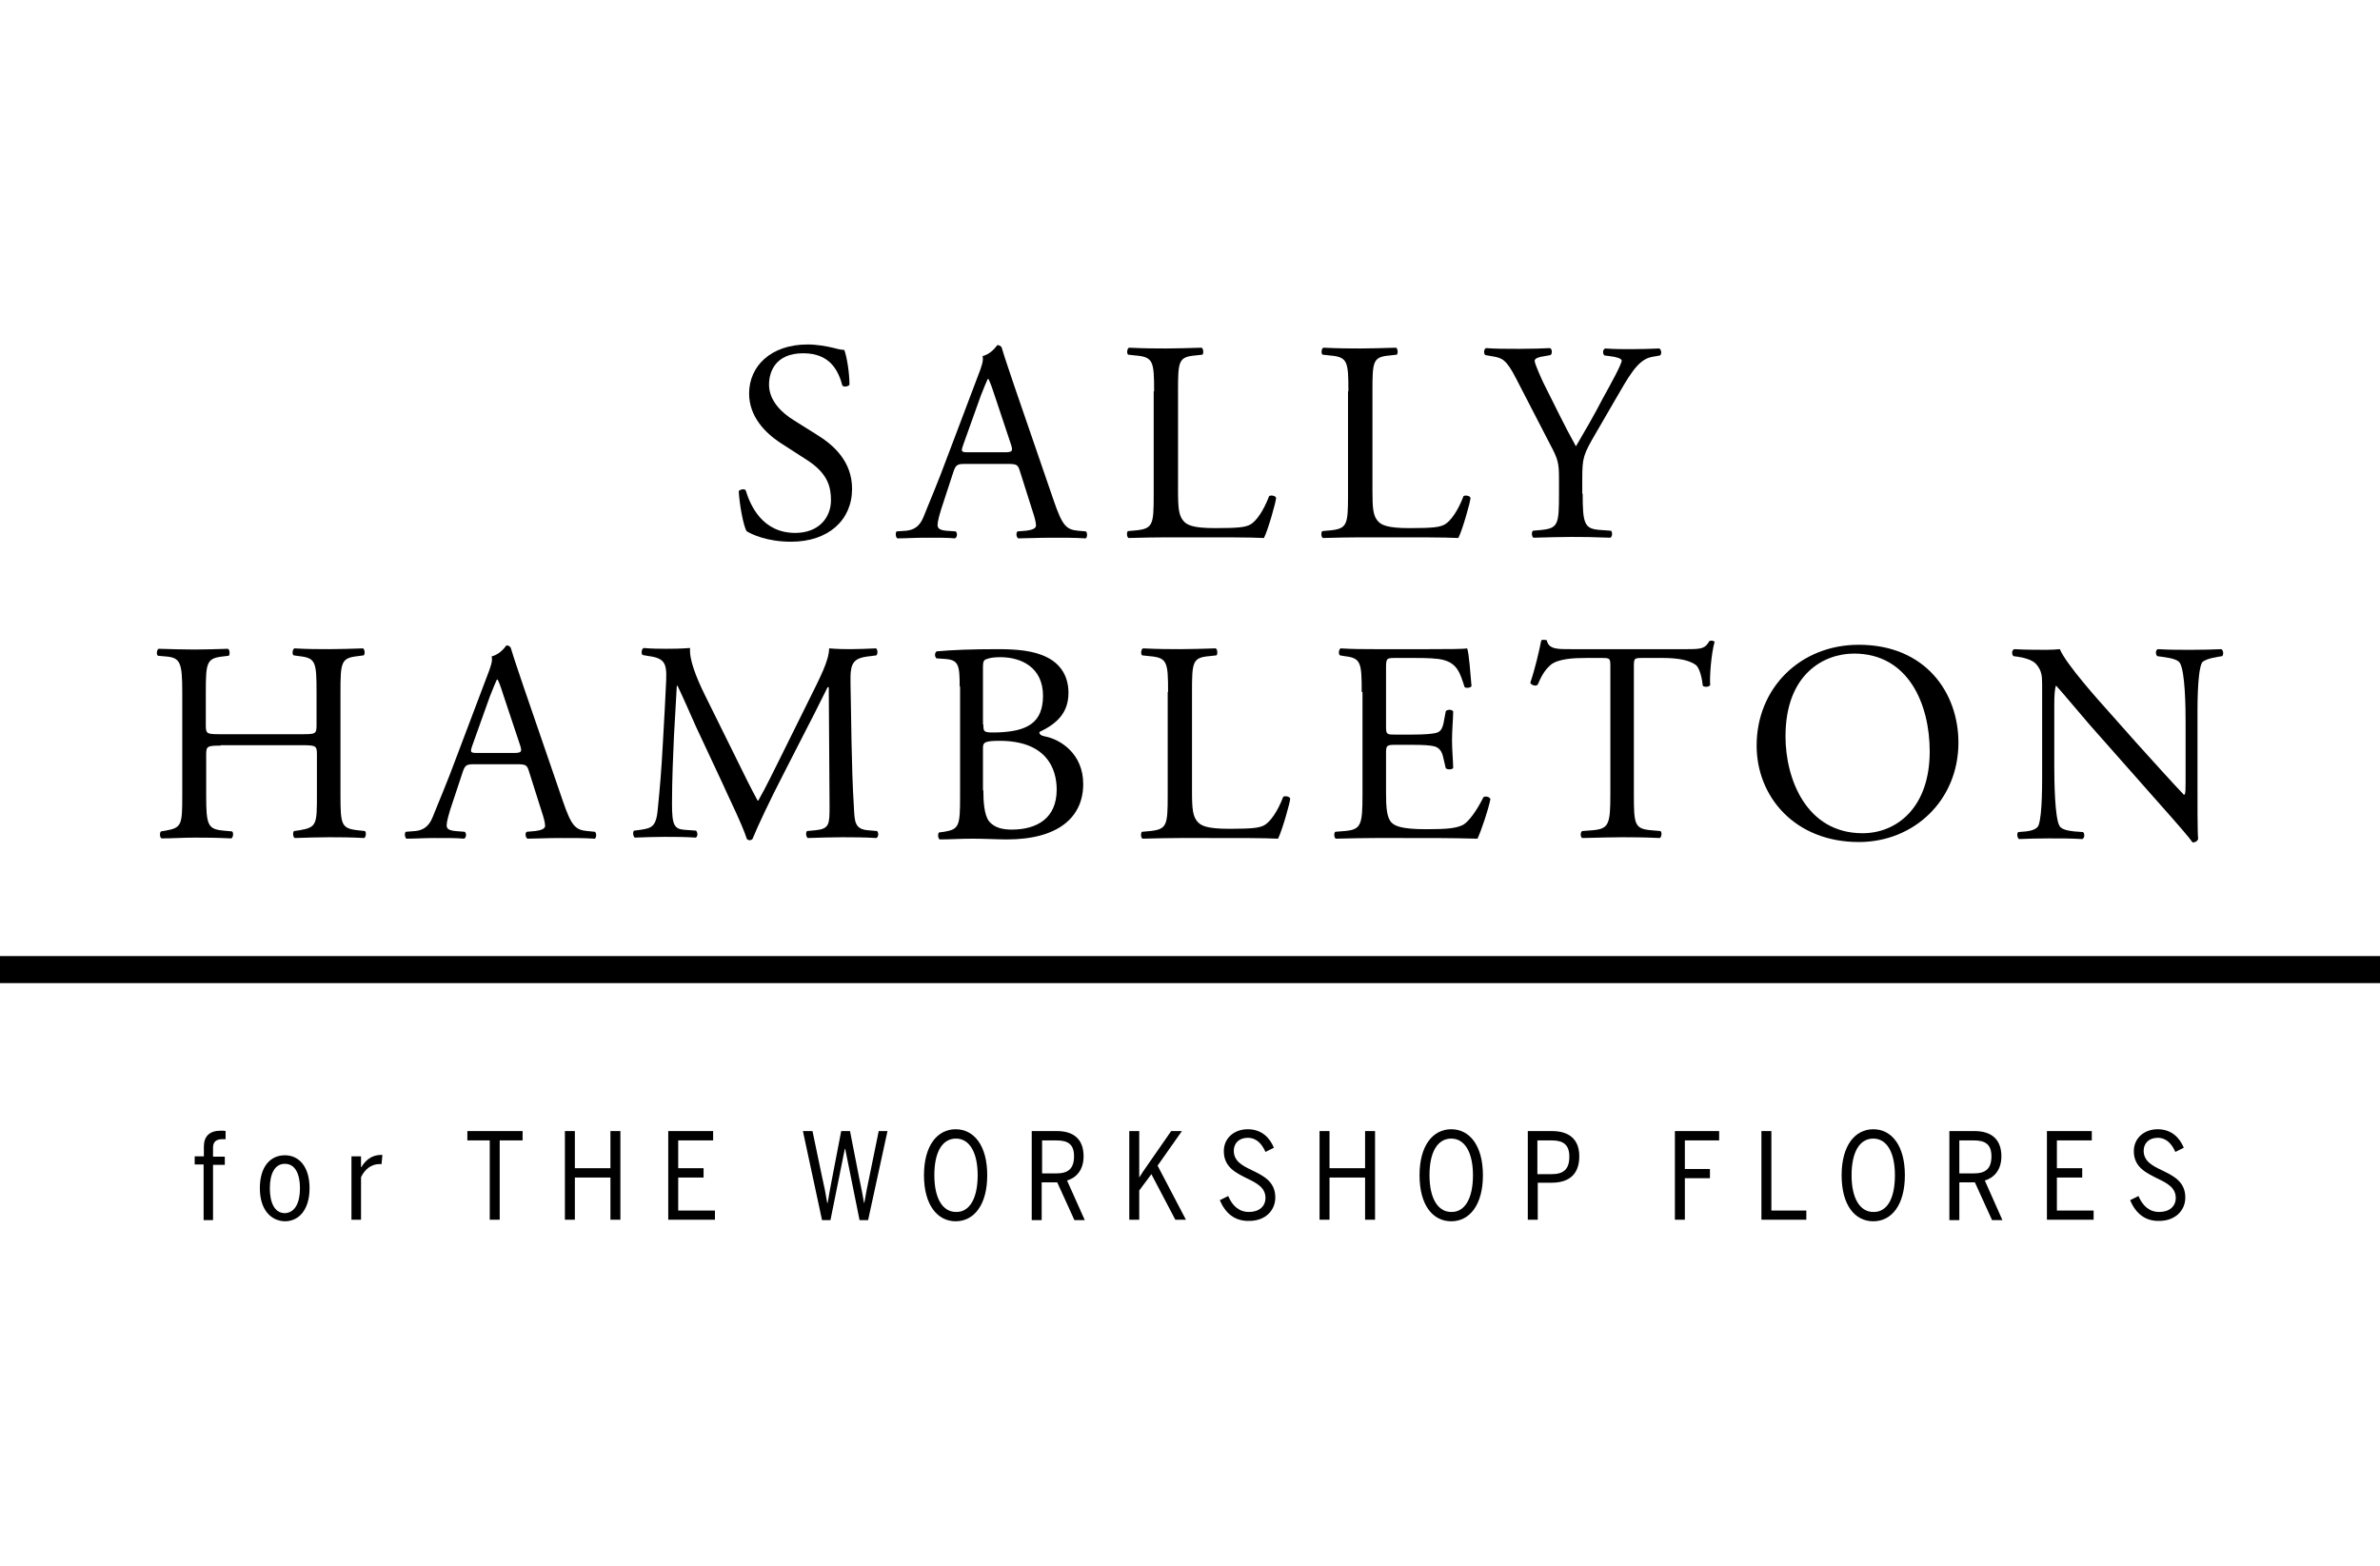
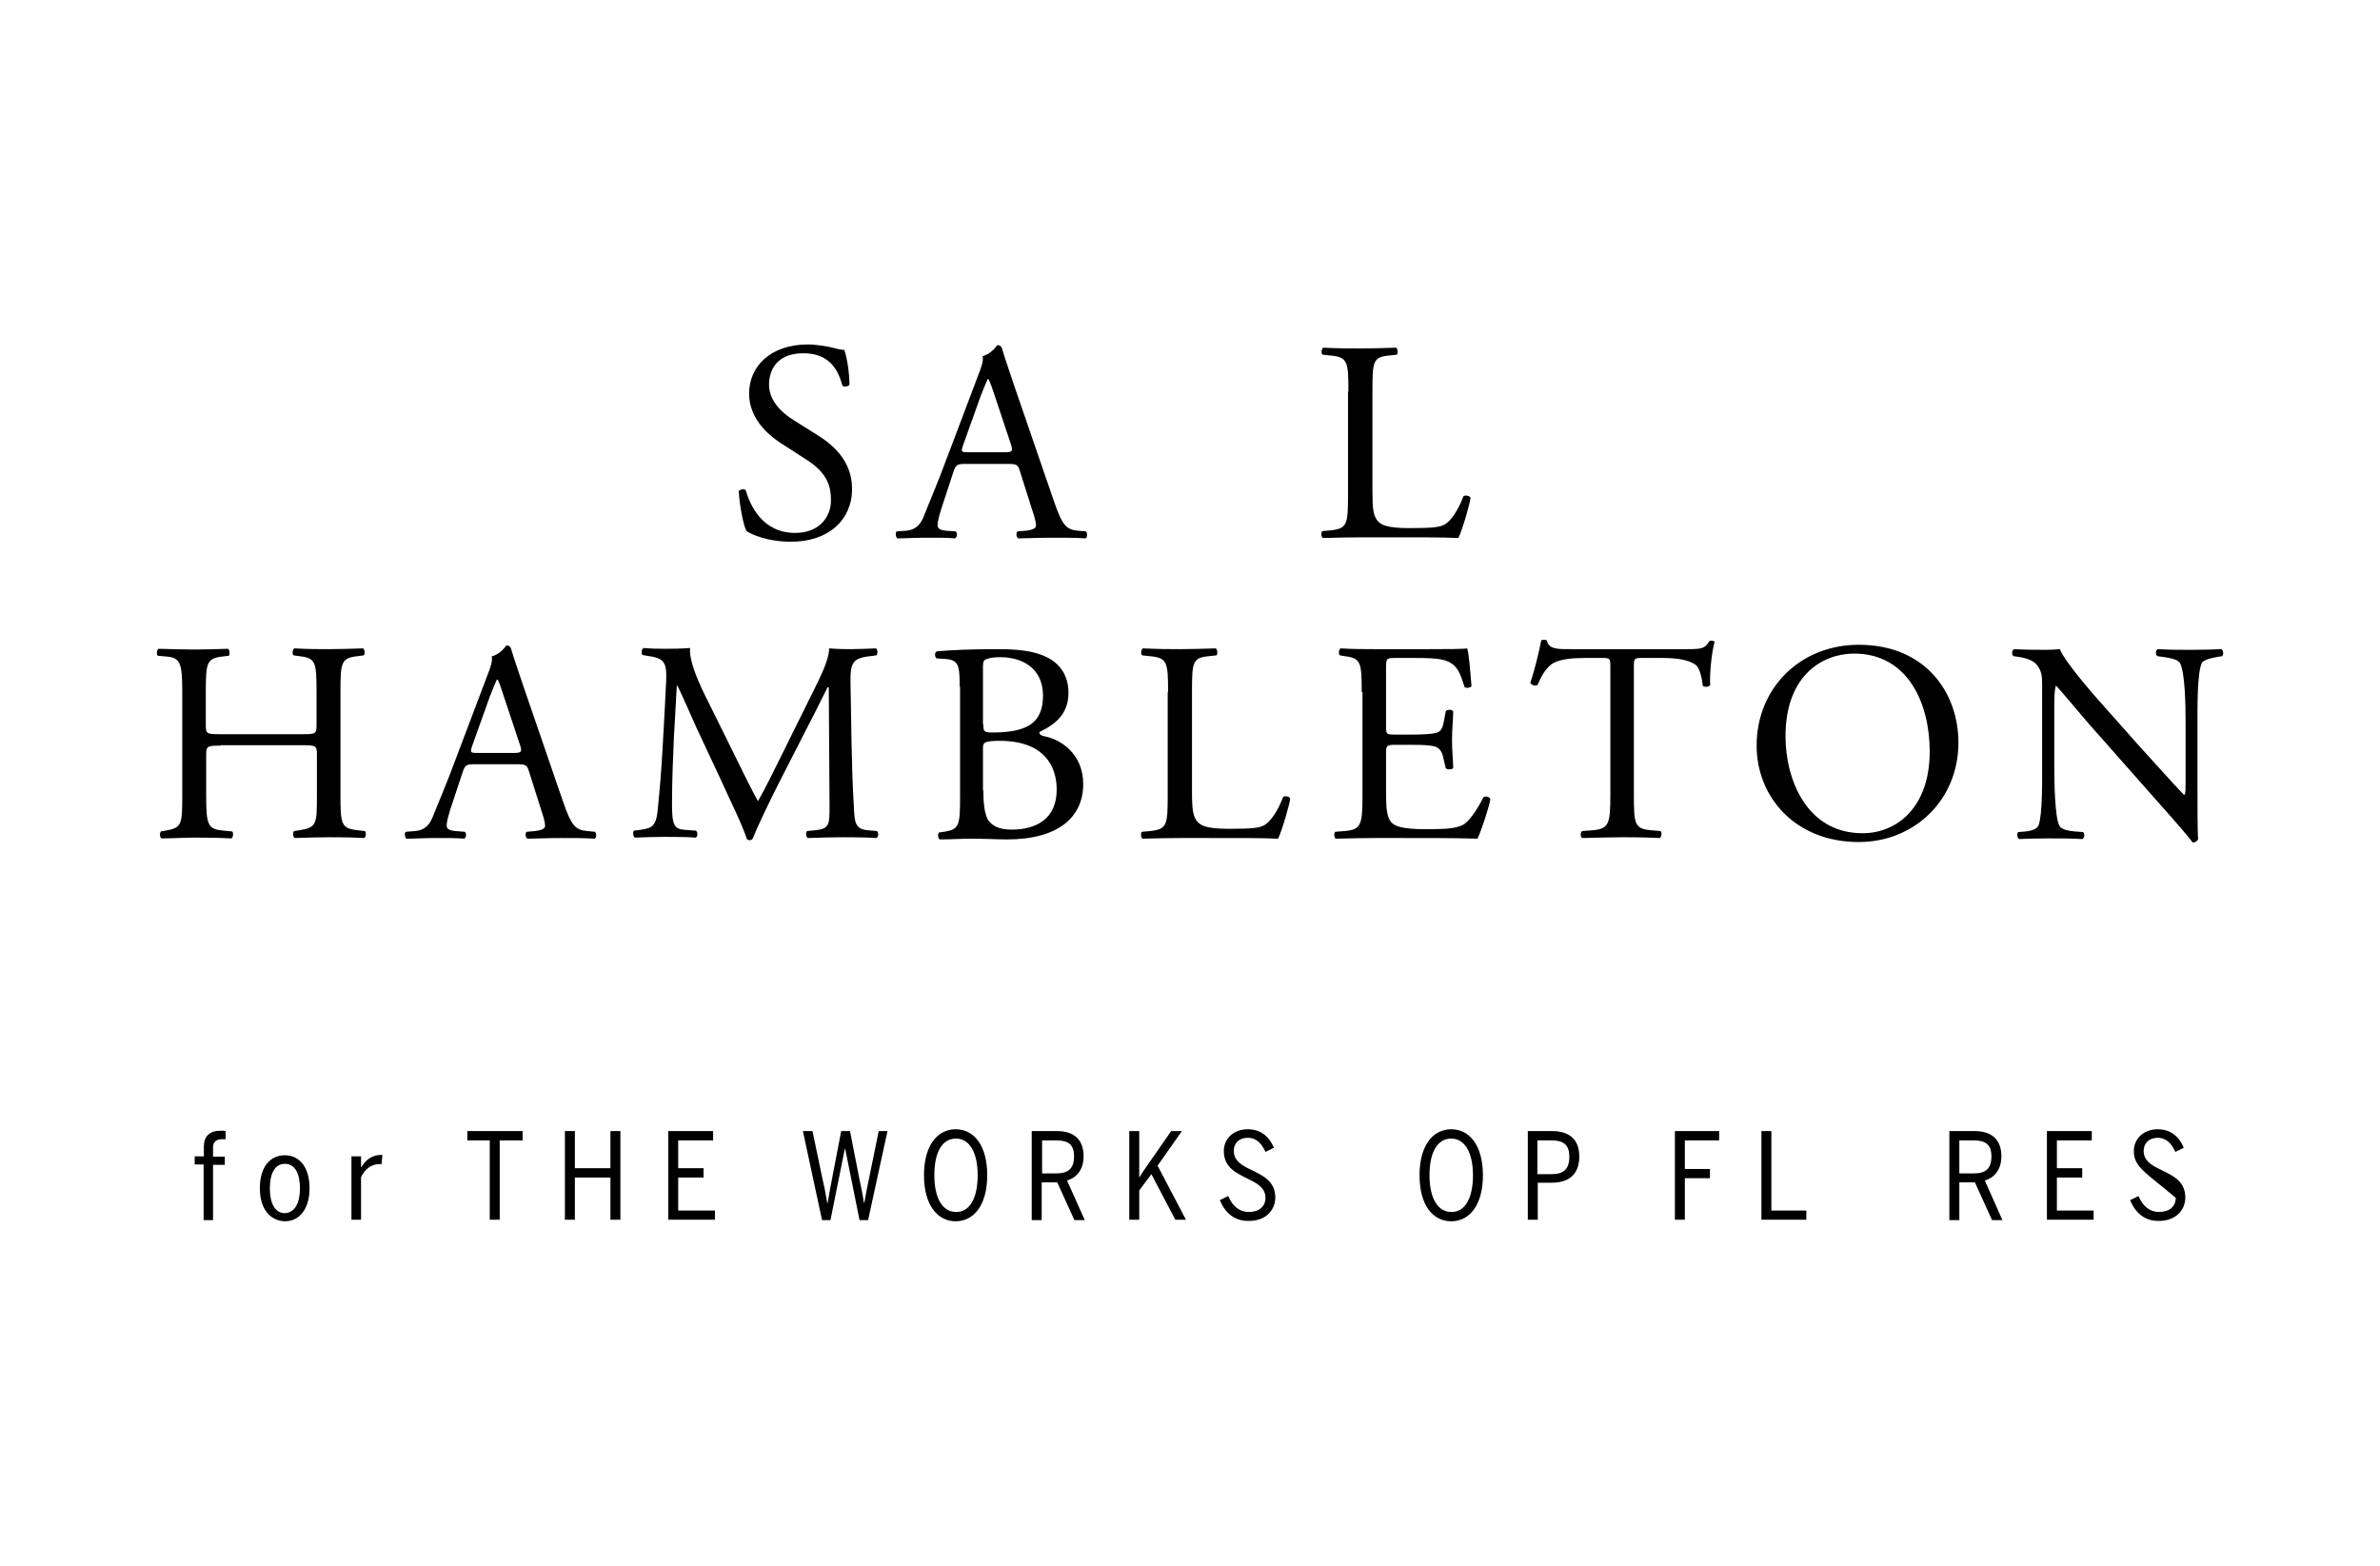
<svg xmlns="http://www.w3.org/2000/svg" fill="none" viewBox="0 0 76 50" height="50" width="76">
  <rect height="50" width="76" />
  <g id="Logo clientes">
    <g id="SallyHambleton">
      <g id="SallyHambleton_2">
        <path style="fill:black;fill-opacity:1;" fill="black" d="M9.096 36.892C9.542 36.892 9.885 37.247 9.885 37.946C9.884 38.633 9.542 39 9.096 39C8.65 38.988 8.299 38.632 8.298 37.946C8.298 37.247 8.638 36.892 9.096 36.892ZM9.096 37.165C8.779 37.165 8.617 37.472 8.617 37.946C8.617 38.384 8.756 38.739 9.096 38.74C9.413 38.728 9.579 38.419 9.579 37.946C9.579 37.508 9.437 37.165 9.096 37.165Z" clip-rule="evenodd" fill-rule="evenodd" />
        <path style="fill:black;fill-opacity:1;" fill="black" d="M30.517 36.061C31.104 36.062 31.525 36.583 31.525 37.529C31.525 38.475 31.104 38.999 30.517 39C29.942 39 29.505 38.488 29.505 37.529C29.506 36.582 29.93 36.061 30.517 36.061ZM30.526 36.359C30.092 36.36 29.836 36.784 29.836 37.529C29.836 38.274 30.104 38.701 30.526 38.702C30.949 38.714 31.22 38.287 31.22 37.529C31.219 36.783 30.948 36.359 30.526 36.359Z" clip-rule="evenodd" fill-rule="evenodd" />
        <path style="fill:black;fill-opacity:1;" fill="black" d="M46.342 36.061C46.929 36.061 47.353 36.582 47.354 37.529C47.354 38.476 46.929 39 46.342 39C45.755 39 45.33 38.488 45.33 37.529C45.33 36.582 45.755 36.061 46.342 36.061ZM46.342 36.359C45.908 36.359 45.648 36.783 45.648 37.529C45.648 38.275 45.919 38.702 46.342 38.702C46.765 38.714 47.036 38.287 47.036 37.529C47.035 36.783 46.764 36.359 46.342 36.359Z" clip-rule="evenodd" fill-rule="evenodd" />
-         <path style="fill:black;fill-opacity:1;" fill="black" d="M59.82 36.061C60.407 36.062 60.828 36.583 60.828 37.529C60.828 38.476 60.407 38.999 59.82 39C59.233 39 58.808 38.488 58.808 37.529C58.809 36.582 59.233 36.061 59.82 36.061ZM59.82 36.359C59.386 36.359 59.127 36.783 59.126 37.529C59.126 38.275 59.397 38.702 59.82 38.702C60.254 38.713 60.51 38.286 60.51 37.529C60.51 36.784 60.242 36.36 59.82 36.359Z" clip-rule="evenodd" fill-rule="evenodd" />
        <path style="fill:black;fill-opacity:1;" fill="black" d="M39.844 36.061C40.29 36.061 40.549 36.333 40.679 36.652L40.41 36.785C40.304 36.548 40.138 36.334 39.844 36.334C39.575 36.334 39.399 36.499 39.398 36.747C39.398 37.079 39.67 37.221 39.964 37.363C40.328 37.541 40.723 37.72 40.724 38.239C40.724 38.654 40.407 38.988 39.89 38.988C39.422 38.999 39.128 38.739 38.952 38.326L39.221 38.194C39.35 38.502 39.564 38.702 39.882 38.702C40.209 38.702 40.41 38.524 40.41 38.252C40.41 37.921 40.125 37.778 39.832 37.636C39.48 37.459 39.08 37.28 39.08 36.76C39.08 36.345 39.41 36.061 39.844 36.061Z" />
-         <path style="fill:black;fill-opacity:1;" fill="black" d="M68.899 36.061C69.345 36.061 69.604 36.333 69.734 36.652L69.465 36.785C69.36 36.548 69.193 36.334 68.899 36.334C68.631 36.335 68.454 36.5 68.453 36.747C68.453 37.079 68.725 37.221 69.019 37.363C69.383 37.541 69.782 37.719 69.783 38.239C69.783 38.654 69.465 38.987 68.949 38.988C68.492 38.999 68.196 38.74 68.02 38.326L68.288 38.194C68.417 38.502 68.632 38.702 68.949 38.702C69.277 38.702 69.478 38.524 69.478 38.252C69.477 37.921 69.193 37.778 68.899 37.636C68.547 37.459 68.139 37.28 68.139 36.76C68.14 36.346 68.466 36.062 68.899 36.061Z" />
+         <path style="fill:black;fill-opacity:1;" fill="black" d="M68.899 36.061C69.345 36.061 69.604 36.333 69.734 36.652L69.465 36.785C69.36 36.548 69.193 36.334 68.899 36.334C68.631 36.335 68.454 36.5 68.453 36.747C68.453 37.079 68.725 37.221 69.019 37.363C69.383 37.541 69.782 37.719 69.783 38.239C69.783 38.654 69.465 38.987 68.949 38.988C68.492 38.999 68.196 38.74 68.02 38.326L68.288 38.194C68.417 38.502 68.632 38.702 68.949 38.702C69.277 38.702 69.478 38.524 69.478 38.252C68.547 37.459 68.139 37.28 68.139 36.76C68.14 36.346 68.466 36.062 68.899 36.061Z" />
        <path style="fill:black;fill-opacity:1;" fill="black" d="M7.204 36.119V36.379H7.088C6.936 36.379 6.804 36.44 6.803 36.64V36.937H7.179V37.198H6.803V38.963H6.502V37.185H6.217V36.925H6.51V36.619C6.51 36.288 6.687 36.107 7.051 36.107C7.085 36.107 7.188 36.108 7.204 36.119Z" />
        <path style="fill:black;fill-opacity:1;" fill="black" d="M26.25 37.578C26.321 37.885 26.357 38.063 26.416 38.417H26.428C26.486 38.075 26.522 37.886 26.581 37.578L26.862 36.119H27.143L27.436 37.615C27.494 37.899 27.542 38.113 27.589 38.409H27.601C27.648 38.125 27.695 37.899 27.754 37.615L28.06 36.119H28.34L27.721 38.963H27.448L26.99 36.689H26.977L26.519 38.963H26.25L25.639 36.119H25.945L26.25 37.578Z" />
        <path style="fill:black;fill-opacity:1;" fill="black" d="M33.748 36.119C34.287 36.119 34.602 36.381 34.602 36.925C34.602 37.375 34.356 37.615 34.074 37.698L34.64 38.963H34.309L33.76 37.756H33.264V38.963H32.946V36.119H33.748ZM33.277 37.471H33.735C34.099 37.471 34.297 37.328 34.297 36.925C34.297 36.547 34.111 36.417 33.735 36.417H33.277V37.471Z" clip-rule="evenodd" fill-rule="evenodd" />
        <path style="fill:black;fill-opacity:1;" fill="black" d="M63.05 36.119C63.59 36.119 63.909 36.381 63.91 36.925C63.91 37.375 63.662 37.615 63.381 37.698L63.943 38.963H63.612L63.063 37.756H62.567V38.963H62.249V36.119H63.05ZM62.567 37.471H63.026C63.401 37.471 63.592 37.328 63.592 36.925C63.591 36.547 63.401 36.417 63.026 36.417H62.567V37.471Z" clip-rule="evenodd" fill-rule="evenodd" />
        <path style="fill:black;fill-opacity:1;" fill="black" d="M12.185 37.173H12.115C11.857 37.173 11.646 37.342 11.529 37.59V38.95H11.223V36.925H11.529V37.268H11.541C11.659 37.068 11.858 36.88 12.173 36.88H12.21L12.185 37.173Z" />
        <path style="fill:black;fill-opacity:1;" fill="black" d="M16.688 36.417H15.957V38.95H15.639V36.417H14.924V36.119H16.688V36.417Z" />
        <path style="fill:black;fill-opacity:1;" fill="black" d="M18.357 37.305H19.493V36.119H19.811V38.95H19.493V37.603H18.357V38.95H18.039V36.119H18.357V37.305Z" />
        <path style="fill:black;fill-opacity:1;" fill="black" d="M22.772 36.417H21.657V37.305H22.467V37.603H21.657V38.657H22.83V38.95H21.339V36.119H22.772V36.417Z" />
        <path style="fill:black;fill-opacity:1;" fill="black" d="M36.379 37.603C36.426 37.52 36.555 37.33 36.672 37.165L37.399 36.119H37.742L36.965 37.223L37.87 38.95H37.531L36.767 37.495L36.379 38.016V38.95H36.061V36.119H36.379V37.603Z" />
-         <path style="fill:black;fill-opacity:1;" fill="black" d="M42.455 37.305H43.591V36.119H43.909V38.95H43.591V37.603H42.455V38.95H42.137V36.119H42.455V37.305Z" />
        <path style="fill:black;fill-opacity:1;" fill="black" d="M49.56 36.119C50.076 36.119 50.431 36.357 50.431 36.925C50.431 37.552 50.044 37.768 49.551 37.768H49.105V38.95H48.787V36.119H49.56ZM49.093 37.495H49.551C49.926 37.495 50.113 37.34 50.113 36.937C50.113 36.559 49.926 36.417 49.551 36.417H49.093V37.495Z" clip-rule="evenodd" fill-rule="evenodd" />
        <path style="fill:black;fill-opacity:1;" fill="black" d="M54.897 36.417H53.802V37.33H54.603V37.624H53.802V38.95H53.484V36.119H54.897V36.417Z" />
        <path style="fill:black;fill-opacity:1;" fill="black" d="M56.565 38.657H57.681V38.95H56.247V36.119H56.565V38.657Z" />
        <path style="fill:black;fill-opacity:1;" fill="black" d="M66.797 36.417H65.682V37.305H66.491V37.603H65.682V38.657H66.855V38.95H65.364V36.119H66.797V36.417Z" />
-         <path style="fill:black;fill-opacity:1;" fill="black" d="M76 31.394H0V30.531H76V31.394Z" />
        <path style="fill:black;fill-opacity:1;" fill="black" d="M70.936 20.73C71.005 20.777 71.007 20.907 70.961 20.953L70.828 20.974C70.534 21.021 70.359 21.094 70.312 21.164C70.159 21.493 70.172 22.615 70.172 23.037V25.203C70.172 25.471 70.169 26.558 70.192 26.794C70.169 26.852 70.121 26.901 70.015 26.901C69.909 26.749 69.638 26.43 68.837 25.529L66.718 23.132C66.471 22.851 65.85 22.1 65.661 21.9H65.649C65.613 22.005 65.599 22.218 65.599 22.499V24.488C65.599 24.92 65.612 26.101 65.764 26.372C65.823 26.478 66 26.526 66.235 26.55L66.52 26.571C66.579 26.641 66.566 26.759 66.495 26.794C66.084 26.771 65.766 26.773 65.425 26.773C65.038 26.773 64.788 26.782 64.471 26.794C64.412 26.747 64.399 26.618 64.447 26.571L64.694 26.55C64.906 26.526 65.048 26.465 65.095 26.36C65.224 26.029 65.211 24.92 65.211 24.488V21.854C65.211 21.597 65.201 21.408 65.012 21.197C64.883 21.069 64.659 21.009 64.447 20.974L64.294 20.953C64.235 20.895 64.236 20.765 64.319 20.73C64.706 20.753 65.185 20.751 65.351 20.751C65.492 20.751 65.659 20.742 65.777 20.73C65.966 21.199 67.035 22.39 67.342 22.731L68.226 23.727C68.862 24.429 69.31 24.931 69.734 25.376H69.759C69.793 25.328 69.792 25.188 69.792 24.992V23.049C69.792 22.617 69.781 21.437 69.606 21.164C69.547 21.082 69.404 21.021 69.04 20.974L68.887 20.953C68.829 20.895 68.827 20.755 68.908 20.73C69.332 20.754 69.641 20.751 69.994 20.751C70.382 20.751 70.63 20.742 70.936 20.73Z" />
        <path style="fill:black;fill-opacity:1;" fill="black" d="M59.358 20.59C61.477 20.59 62.538 22.111 62.538 23.715C62.538 25.553 61.124 26.889 59.358 26.889C57.321 26.889 56.095 25.448 56.094 23.81C56.094 21.983 57.474 20.59 59.358 20.59ZM59.205 20.871C58.251 20.871 57.016 21.514 57.016 23.516C57.016 24.863 57.675 26.608 59.477 26.608C60.572 26.607 61.621 25.786 61.621 23.996C61.621 22.497 60.947 20.871 59.205 20.871Z" clip-rule="evenodd" fill-rule="evenodd" />
        <path style="fill:black;fill-opacity:1;" fill="black" d="M22.037 20.693C22.002 21.044 22.225 21.619 22.508 22.193L23.557 24.314C23.769 24.747 23.97 25.157 24.193 25.566H24.214C24.461 25.133 24.685 24.662 24.92 24.194L25.784 22.45C26.195 21.619 26.466 21.115 26.477 20.705C26.783 20.729 26.983 20.73 27.159 20.73C27.383 20.73 27.69 20.717 27.973 20.705C28.032 20.74 28.032 20.893 27.985 20.928L27.795 20.953C27.219 21.012 27.147 21.174 27.159 21.817C27.183 22.777 27.184 24.465 27.267 25.777C27.29 26.233 27.29 26.477 27.713 26.513L28.006 26.538C28.064 26.596 28.055 26.726 27.985 26.761C27.608 26.738 27.229 26.736 26.899 26.736C26.581 26.736 26.168 26.749 25.792 26.761C25.734 26.714 25.724 26.584 25.771 26.538L26.04 26.513C26.487 26.466 26.49 26.325 26.49 25.74L26.465 21.945H26.428C26.369 22.051 26.017 22.78 25.829 23.132L25.015 24.723C24.604 25.518 24.193 26.384 24.028 26.794C24.005 26.817 23.968 26.831 23.933 26.831C23.909 26.831 23.874 26.817 23.85 26.794C23.697 26.314 23.249 25.423 23.049 24.967L22.227 23.21C22.039 22.789 21.837 22.321 21.636 21.9H21.612C21.576 22.462 21.556 22.989 21.521 23.516C21.497 24.066 21.459 24.885 21.459 25.657C21.459 26.336 21.519 26.477 21.872 26.5L22.227 26.525C22.285 26.584 22.284 26.724 22.215 26.748C21.909 26.725 21.544 26.724 21.203 26.724C20.908 26.724 20.575 26.737 20.269 26.748C20.211 26.701 20.201 26.56 20.248 26.525L20.447 26.5C20.835 26.442 20.965 26.396 21.013 25.752C21.071 25.156 21.118 24.652 21.166 23.752C21.213 22.991 21.249 22.218 21.273 21.726C21.296 21.152 21.211 21.011 20.657 20.941L20.517 20.916C20.47 20.858 20.484 20.728 20.554 20.693C20.825 20.716 21.049 20.718 21.273 20.718C21.485 20.718 21.732 20.716 22.037 20.693Z" />
        <path style="fill:black;fill-opacity:1;" fill="black" d="M31.88 20.73C32.458 20.73 33.013 20.776 33.425 20.986C33.814 21.174 34.119 21.538 34.119 22.123C34.119 22.779 33.731 23.118 33.19 23.376C33.19 23.469 33.262 23.493 33.367 23.516C33.862 23.61 34.59 24.067 34.59 25.037C34.59 26.091 33.802 26.806 32.153 26.806C31.882 26.806 31.435 26.782 31.058 26.782C30.658 26.782 30.339 26.806 30.009 26.806C29.951 26.782 29.938 26.63 29.985 26.583L30.15 26.562C30.632 26.48 30.658 26.373 30.658 25.426V21.925H30.645C30.645 21.246 30.611 21.079 30.199 21.044L29.906 21.024C29.836 20.965 29.845 20.837 29.914 20.8C30.409 20.754 31.034 20.73 31.88 20.73ZM31.918 23.657C31.423 23.657 31.389 23.717 31.389 23.892V25.236H31.401C31.401 25.563 31.423 26.032 31.587 26.232C31.764 26.442 32.035 26.492 32.306 26.492C33.118 26.492 33.743 26.128 33.743 25.215C33.743 24.501 33.378 23.657 31.918 23.657ZM31.942 20.986C31.742 20.986 31.599 21.009 31.517 21.044C31.423 21.068 31.389 21.116 31.389 21.28V23.132H31.401C31.401 23.387 31.414 23.4 31.872 23.388C32.801 23.353 33.305 23.083 33.306 22.218C33.306 21.329 32.637 20.987 31.942 20.986Z" clip-rule="evenodd" fill-rule="evenodd" />
        <path style="fill:black;fill-opacity:1;" fill="black" d="M16.172 20.61C16.23 20.61 16.288 20.636 16.312 20.693C16.43 21.091 16.583 21.514 16.713 21.912L17.973 25.579C18.243 26.363 18.365 26.503 18.753 26.538L18.997 26.562C19.056 26.609 19.044 26.746 18.997 26.782C18.621 26.758 18.302 26.761 17.89 26.761C17.456 26.761 17.104 26.781 16.845 26.782C16.774 26.746 16.762 26.598 16.82 26.562L17.093 26.538C17.28 26.514 17.407 26.466 17.407 26.372C17.406 26.267 17.361 26.103 17.291 25.893L16.89 24.628C16.832 24.43 16.784 24.405 16.514 24.405H15.135C14.912 24.405 14.854 24.43 14.784 24.628L14.466 25.587C14.324 25.997 14.263 26.246 14.263 26.352C14.264 26.456 14.313 26.514 14.536 26.538L14.841 26.562C14.899 26.61 14.899 26.746 14.817 26.782C14.582 26.758 14.298 26.761 13.863 26.761C13.557 26.761 13.226 26.782 12.979 26.782C12.922 26.744 12.912 26.598 12.958 26.562L13.264 26.538C13.487 26.514 13.688 26.419 13.817 26.091C13.982 25.67 14.242 25.084 14.618 24.066L15.548 21.606C15.677 21.279 15.736 21.102 15.701 20.962C15.924 20.903 16.077 20.739 16.172 20.61ZM15.643 22.239L15.077 23.822C15.007 24.032 15.02 24.045 15.267 24.045H16.395C16.665 24.045 16.679 24.008 16.597 23.764L16.101 22.276C16.031 22.054 15.95 21.807 15.891 21.701H15.866C15.842 21.749 15.748 21.971 15.643 22.239Z" clip-rule="evenodd" fill-rule="evenodd" />
        <path style="fill:black;fill-opacity:1;" fill="black" d="M38.82 20.705C38.878 20.729 38.89 20.892 38.845 20.928L38.617 20.953C38.078 21 38.064 21.14 38.064 22.098V25.273C38.064 25.846 38.089 26.081 38.254 26.257C38.36 26.362 38.525 26.467 39.254 26.467C40.029 26.467 40.22 26.433 40.373 26.352C40.562 26.246 40.799 25.915 40.976 25.446C41.036 25.402 41.199 25.439 41.199 25.508C41.197 25.62 40.94 26.533 40.811 26.782C40.34 26.758 39.468 26.761 38.527 26.761H37.676C37.288 26.761 36.992 26.77 36.486 26.782C36.429 26.756 36.419 26.609 36.465 26.562L36.734 26.538C37.264 26.479 37.288 26.349 37.288 25.401V22.098H37.3C37.3 21.14 37.276 21 36.701 20.953L36.474 20.928C36.417 20.892 36.44 20.729 36.498 20.705C37.017 20.729 37.323 20.73 37.688 20.73C38.041 20.73 38.361 20.717 38.82 20.705Z" />
        <path style="fill:black;fill-opacity:1;" fill="black" d="M46.85 20.705C46.909 20.857 46.955 21.514 46.99 21.912C46.954 21.97 46.803 21.983 46.767 21.937C46.626 21.504 46.544 21.186 46.073 21.069C45.885 21.023 45.59 21.011 45.189 21.011H44.533C44.262 21.011 44.26 21.035 44.26 21.375V23.202C44.26 23.457 44.284 23.458 44.566 23.458H45.094C45.483 23.458 45.769 23.435 45.875 23.4C45.981 23.365 46.051 23.304 46.098 23.082L46.168 22.71C46.215 22.652 46.368 22.649 46.404 22.718C46.404 22.941 46.367 23.293 46.367 23.644C46.367 23.972 46.404 24.326 46.404 24.525C46.368 24.582 46.215 24.58 46.168 24.533L46.086 24.186C46.051 24.022 45.98 23.882 45.805 23.834C45.675 23.799 45.448 23.785 45.094 23.785H44.566C44.295 23.785 44.26 23.799 44.26 24.033V25.318C44.26 25.798 44.285 26.117 44.438 26.269C44.544 26.374 44.746 26.48 45.545 26.48C46.25 26.48 46.51 26.445 46.722 26.339C46.887 26.246 47.135 25.927 47.37 25.459C47.43 25.413 47.557 25.437 47.593 25.517C47.535 25.832 47.298 26.534 47.18 26.782C46.356 26.758 45.544 26.761 44.731 26.761H43.909C43.52 26.761 43.199 26.77 42.657 26.782C42.6 26.756 42.59 26.609 42.637 26.562L42.942 26.538C43.459 26.491 43.508 26.349 43.508 25.401V22.098H43.483C43.483 21.151 43.459 21.012 42.93 20.953L42.789 20.928C42.731 20.894 42.752 20.73 42.81 20.705C43.199 20.729 43.519 20.73 43.897 20.73H45.615C46.202 20.73 46.741 20.728 46.85 20.705Z" />
        <path style="fill:black;fill-opacity:1;" fill="black" d="M11.591 20.705C11.649 20.729 11.662 20.893 11.615 20.928L11.425 20.953C10.896 21.012 10.872 21.139 10.872 22.098V25.376C10.872 26.336 10.896 26.454 11.425 26.513L11.649 26.538C11.707 26.573 11.686 26.736 11.628 26.761C11.193 26.738 10.873 26.736 10.521 26.736C10.145 26.736 9.813 26.749 9.414 26.761C9.355 26.738 9.342 26.584 9.389 26.538L9.567 26.513C10.118 26.419 10.12 26.324 10.12 25.376V24.091C10.12 23.821 10.093 23.797 9.657 23.797H7.047V23.81C6.611 23.81 6.584 23.834 6.584 24.103V25.389C6.584 26.348 6.632 26.478 7.138 26.525L7.41 26.55C7.468 26.586 7.444 26.75 7.386 26.773C6.891 26.75 6.585 26.748 6.221 26.748C5.832 26.748 5.513 26.773 5.159 26.773C5.101 26.749 5.091 26.597 5.139 26.55L5.291 26.525C5.808 26.432 5.82 26.336 5.82 25.389V22.111C5.82 21.151 5.761 20.997 5.279 20.962L5.044 20.941C4.985 20.906 5.007 20.744 5.064 20.718C5.512 20.729 5.832 20.742 6.221 20.742C6.573 20.742 6.891 20.729 7.278 20.718C7.337 20.741 7.35 20.906 7.303 20.941L7.125 20.962C6.597 21.02 6.572 21.152 6.572 22.111V23.152C6.572 23.433 6.599 23.446 7.035 23.446H9.649C10.083 23.446 10.108 23.433 10.108 23.152V22.098C10.108 21.14 10.083 21.012 9.554 20.953L9.377 20.928C9.318 20.893 9.342 20.729 9.401 20.705C9.825 20.729 10.132 20.73 10.508 20.73C10.861 20.73 11.179 20.717 11.591 20.705Z" />
        <path style="fill:black;fill-opacity:1;" fill="black" d="M49.394 20.449C49.454 20.741 49.748 20.73 50.171 20.73H53.872C54.365 20.73 54.446 20.704 54.587 20.47C54.633 20.447 54.727 20.46 54.752 20.494C54.646 20.868 54.588 21.604 54.611 21.875C54.576 21.945 54.423 21.947 54.376 21.9C54.352 21.678 54.282 21.34 54.153 21.234C53.941 21.082 53.598 21.011 53.091 21.011H52.447C52.177 21.011 52.174 21.022 52.174 21.313V25.376C52.174 26.336 52.198 26.466 52.728 26.513L53.021 26.538C53.08 26.573 53.059 26.736 53.001 26.761C52.483 26.738 52.163 26.736 51.798 26.736C51.434 26.736 51.115 26.749 50.526 26.761C50.467 26.738 50.455 26.573 50.526 26.538L50.857 26.513C51.373 26.466 51.423 26.324 51.423 25.376V21.305C51.423 21.024 51.421 21.011 51.15 21.011H50.642C50.254 21.011 49.75 21.036 49.514 21.234C49.291 21.433 49.207 21.633 49.101 21.867C49.03 21.925 48.901 21.875 48.866 21.805C49.007 21.396 49.146 20.812 49.217 20.449C49.24 20.426 49.359 20.426 49.394 20.449Z" />
        <path style="fill:black;fill-opacity:1;" fill="black" d="M25.792 11C26.075 11 26.407 11.057 26.643 11.116C26.76 11.151 26.89 11.174 26.961 11.174C27.043 11.396 27.126 11.899 27.126 12.286C27.091 12.344 26.934 12.369 26.899 12.31C26.781 11.877 26.535 11.281 25.651 11.281C24.758 11.281 24.557 11.876 24.557 12.286C24.557 12.812 24.992 13.199 25.333 13.41L26.064 13.869C26.641 14.22 27.209 14.746 27.209 15.613C27.208 16.608 26.452 17.299 25.263 17.299C24.498 17.299 24.003 17.066 23.838 16.96C23.732 16.761 23.614 16.116 23.59 15.683C23.637 15.625 23.777 15.601 23.813 15.658C23.954 16.127 24.335 17.018 25.395 17.018C26.159 17.017 26.535 16.514 26.535 15.977C26.535 15.579 26.454 15.133 25.784 14.699L24.912 14.137C24.453 13.833 23.921 13.316 23.921 12.567C23.921 11.701 24.604 11.001 25.792 11Z" />
        <path style="fill:black;fill-opacity:1;" fill="black" d="M31.847 11.021C31.906 11.021 31.964 11.045 31.988 11.103C32.106 11.501 32.259 11.925 32.389 12.323L33.648 15.985C33.919 16.769 34.037 16.913 34.425 16.948L34.673 16.969C34.732 17.015 34.72 17.157 34.673 17.192C34.296 17.169 33.978 17.171 33.566 17.171C33.13 17.171 32.776 17.192 32.517 17.192C32.448 17.155 32.438 17.003 32.496 16.969L32.764 16.948C32.953 16.925 33.083 16.876 33.083 16.783C33.082 16.677 33.037 16.514 32.967 16.303L32.566 15.038C32.507 14.84 32.46 14.815 32.19 14.815H30.811C30.587 14.815 30.526 14.839 30.455 15.038L30.141 15.997C30.001 16.405 29.94 16.652 29.939 16.758C29.939 16.863 29.988 16.925 30.212 16.948L30.517 16.969C30.576 17.015 30.575 17.157 30.492 17.192C30.257 17.169 29.974 17.171 29.538 17.171C29.232 17.171 28.901 17.192 28.654 17.192C28.597 17.155 28.587 17.003 28.634 16.969L28.939 16.948C29.163 16.924 29.364 16.829 29.493 16.502C29.658 16.08 29.918 15.494 30.294 14.476L31.224 12.017C31.353 11.689 31.412 11.512 31.377 11.372C31.6 11.313 31.753 11.149 31.847 11.021ZM31.319 12.637L30.753 14.22C30.682 14.43 30.693 14.443 30.939 14.443H32.07C32.34 14.443 32.354 14.406 32.273 14.162L31.777 12.674C31.706 12.452 31.621 12.205 31.562 12.1H31.542C31.518 12.146 31.424 12.368 31.319 12.637Z" clip-rule="evenodd" fill-rule="evenodd" />
-         <path style="fill:black;fill-opacity:1;" fill="black" d="M38.37 11.103C38.429 11.127 38.442 11.291 38.395 11.326L38.171 11.351C37.63 11.398 37.618 11.537 37.618 12.496V15.671C37.618 16.244 37.643 16.479 37.808 16.655C37.914 16.76 38.08 16.865 38.807 16.865C39.584 16.865 39.774 16.831 39.927 16.75C40.115 16.644 40.349 16.313 40.526 15.844C40.585 15.798 40.749 15.836 40.749 15.906C40.746 16.02 40.49 16.934 40.361 17.18C39.889 17.156 39.018 17.159 38.076 17.159H37.23C36.841 17.159 36.546 17.168 36.04 17.18C35.982 17.156 35.97 17.009 36.015 16.96L36.288 16.936C36.817 16.877 36.841 16.747 36.841 15.799V12.496H36.854C36.854 11.537 36.828 11.398 36.251 11.351L36.028 11.326C35.969 11.291 35.993 11.127 36.052 11.103C36.57 11.127 36.877 11.128 37.242 11.128C37.594 11.128 37.912 11.115 38.37 11.103Z" />
        <path style="fill:black;fill-opacity:1;" fill="black" d="M44.578 11.103C44.637 11.127 44.649 11.29 44.603 11.326L44.38 11.351C43.838 11.398 43.826 11.537 43.826 12.496V15.671C43.826 16.244 43.847 16.479 44.012 16.655C44.118 16.76 44.286 16.865 45.016 16.865C45.788 16.865 45.978 16.831 46.131 16.75C46.32 16.644 46.558 16.313 46.734 15.844C46.794 15.8 46.957 15.837 46.957 15.906C46.955 16.019 46.698 16.933 46.569 17.18C46.098 17.156 45.227 17.159 44.285 17.159H43.434C43.046 17.159 42.75 17.168 42.244 17.18C42.188 17.153 42.178 17.007 42.224 16.96L42.492 16.936C43.022 16.877 43.046 16.747 43.046 15.799V12.496H43.058C43.058 11.537 43.035 11.398 42.459 11.351L42.236 11.326C42.178 11.292 42.198 11.128 42.257 11.103C42.774 11.127 43.082 11.128 43.446 11.128C43.8 11.128 44.119 11.115 44.578 11.103Z" />
-         <path style="fill:black;fill-opacity:1;" fill="black" d="M49.489 11.116C49.571 11.139 49.572 11.292 49.514 11.339L49.394 11.36C49.078 11.406 49.007 11.455 49.006 11.525C49.006 11.618 49.239 12.131 49.287 12.228C49.628 12.906 49.971 13.621 50.324 14.253C50.606 13.773 50.912 13.246 51.183 12.72C51.442 12.251 51.786 11.63 51.786 11.512C51.784 11.454 51.62 11.395 51.398 11.372L51.233 11.351C51.174 11.293 51.175 11.163 51.257 11.128C51.586 11.152 51.856 11.149 52.137 11.149C52.42 11.149 52.682 11.14 52.988 11.128C53.058 11.176 53.067 11.305 53.009 11.351L52.753 11.397C52.282 11.479 51.997 12.051 51.538 12.835L50.96 13.831C50.559 14.522 50.526 14.605 50.526 15.307V15.766H50.539C50.539 16.736 50.597 16.888 51.092 16.923L51.443 16.948C51.502 17.006 51.481 17.146 51.423 17.171C50.857 17.148 50.536 17.146 50.171 17.146C49.783 17.146 49.451 17.16 48.969 17.171C48.911 17.146 48.901 16.995 48.948 16.948L49.229 16.923C49.759 16.865 49.783 16.736 49.783 15.766V15.295C49.783 14.792 49.76 14.674 49.489 14.17L48.407 12.075C48.101 11.479 47.959 11.431 47.688 11.384L47.428 11.339C47.37 11.28 47.382 11.151 47.453 11.116C47.747 11.139 48.076 11.14 48.511 11.14C48.934 11.14 49.266 11.127 49.489 11.116Z" />
      </g>
    </g>
  </g>
</svg>